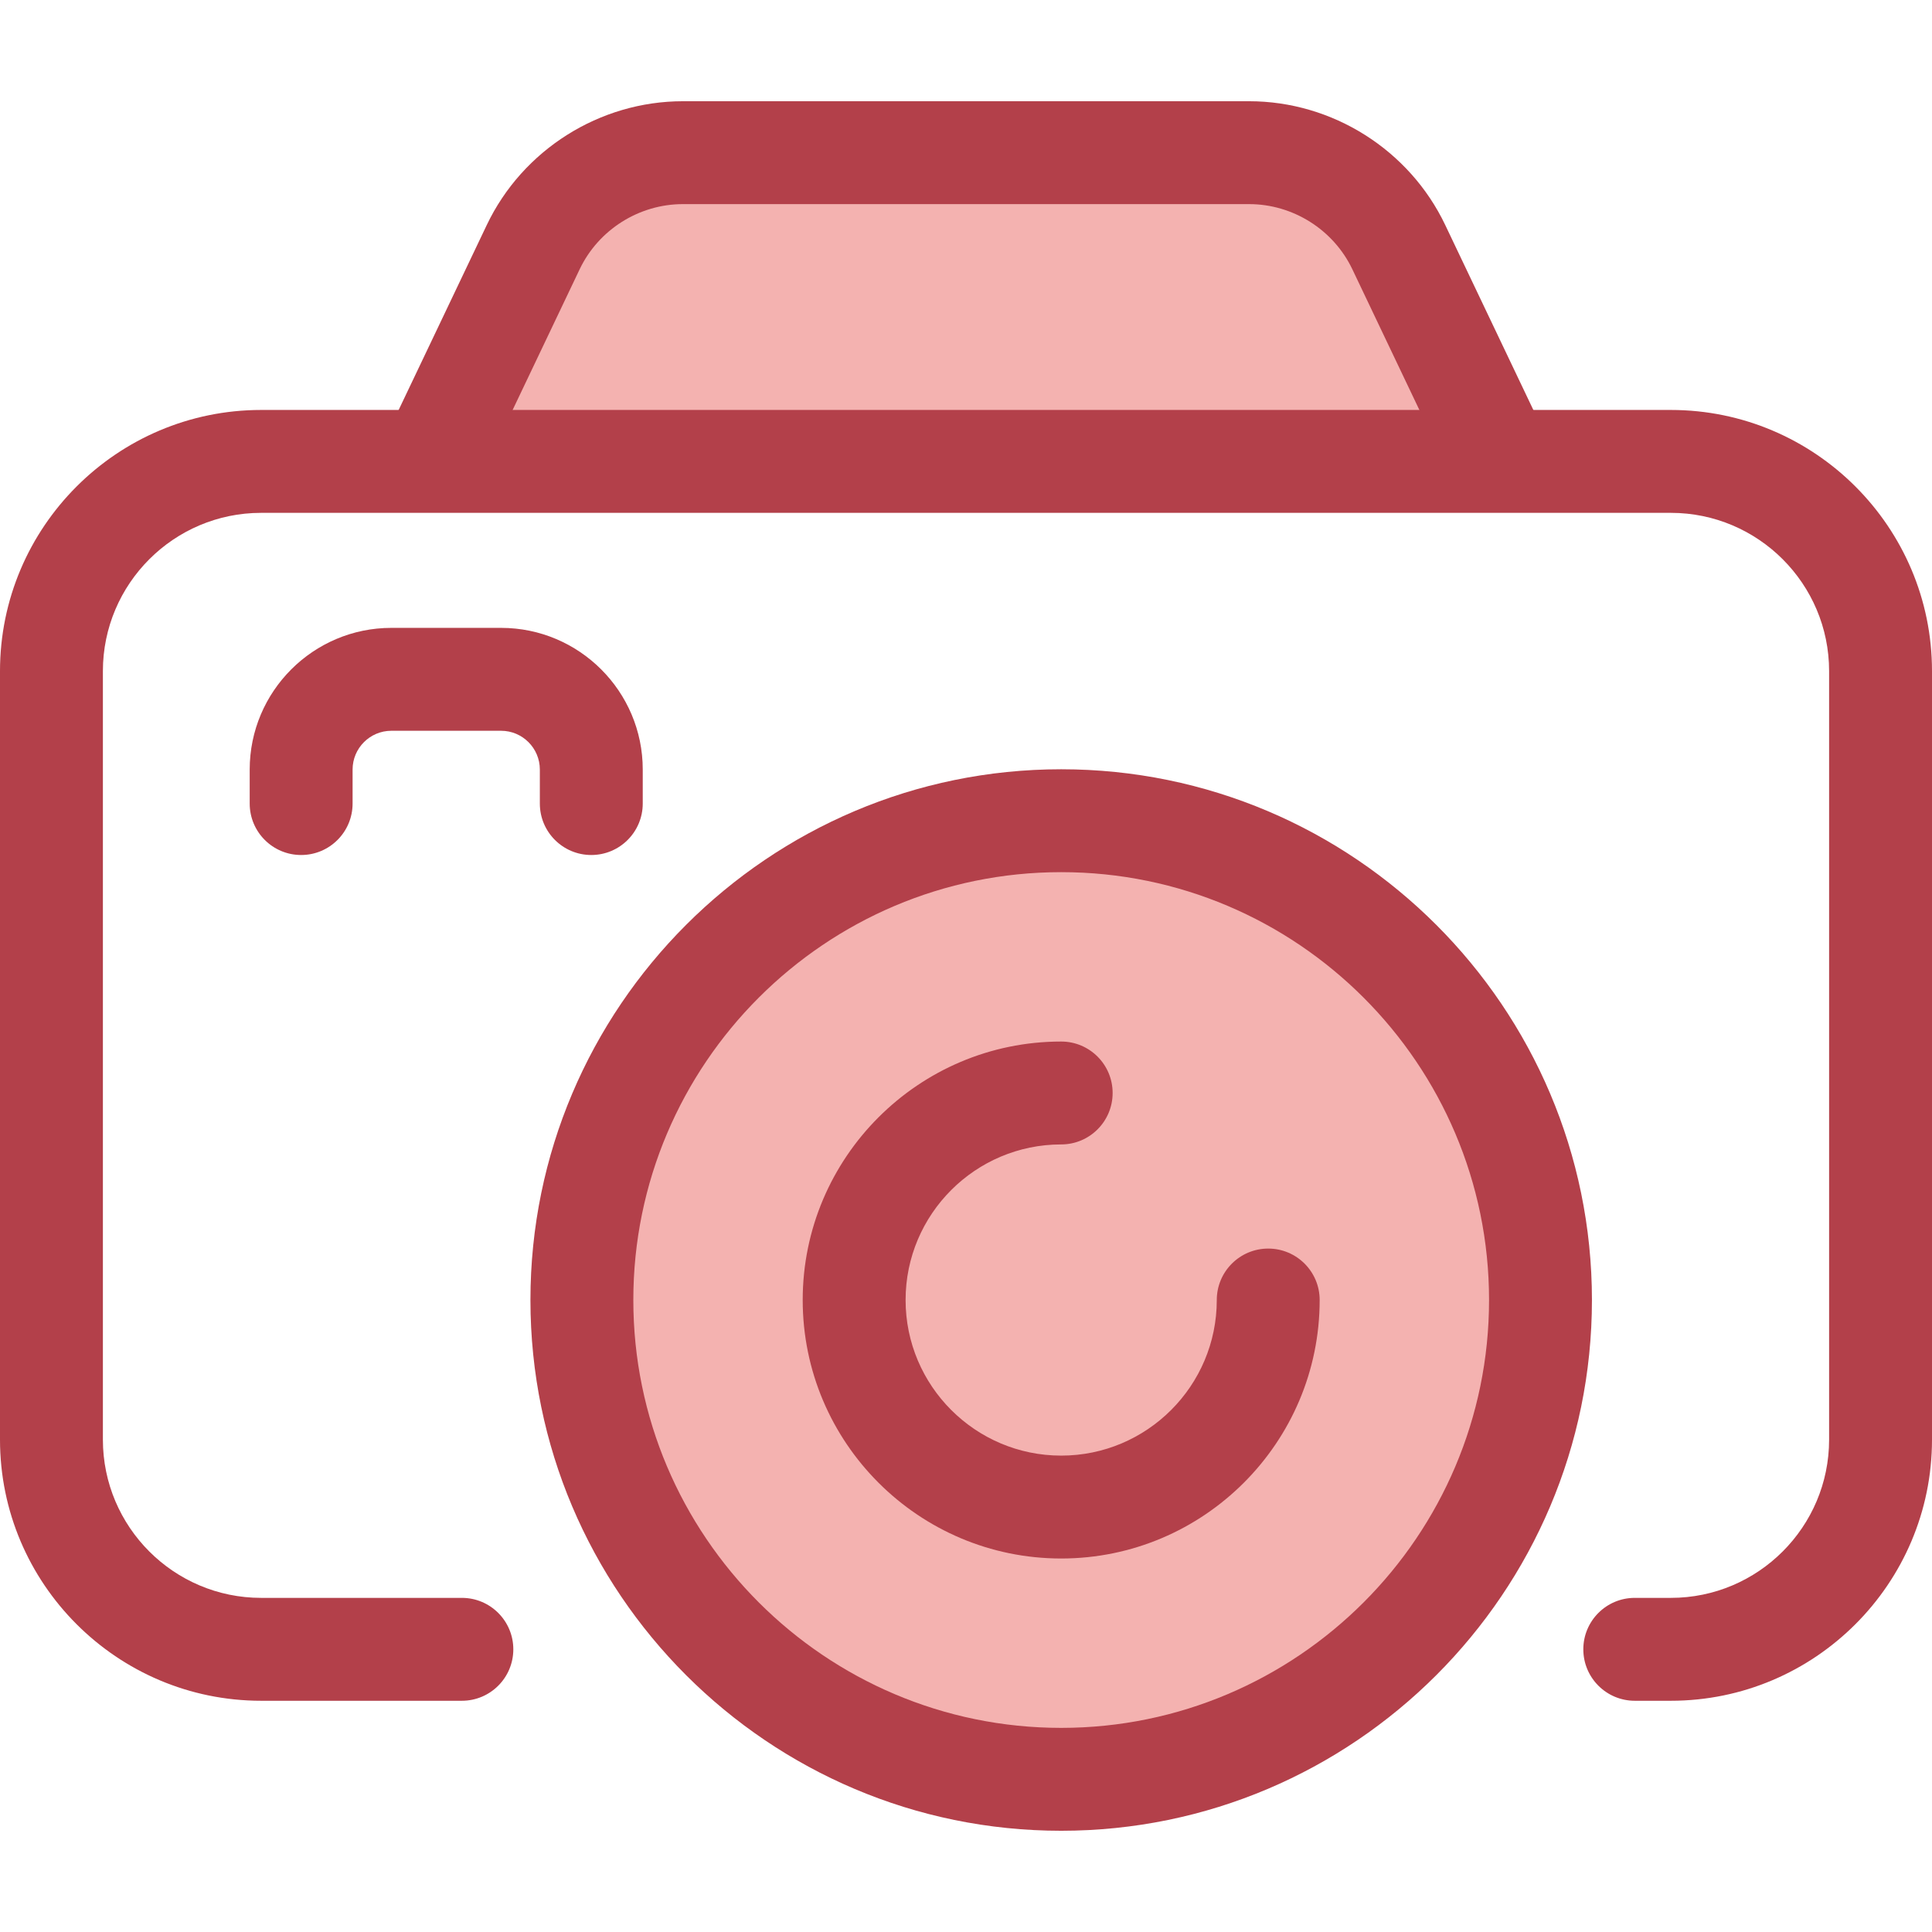
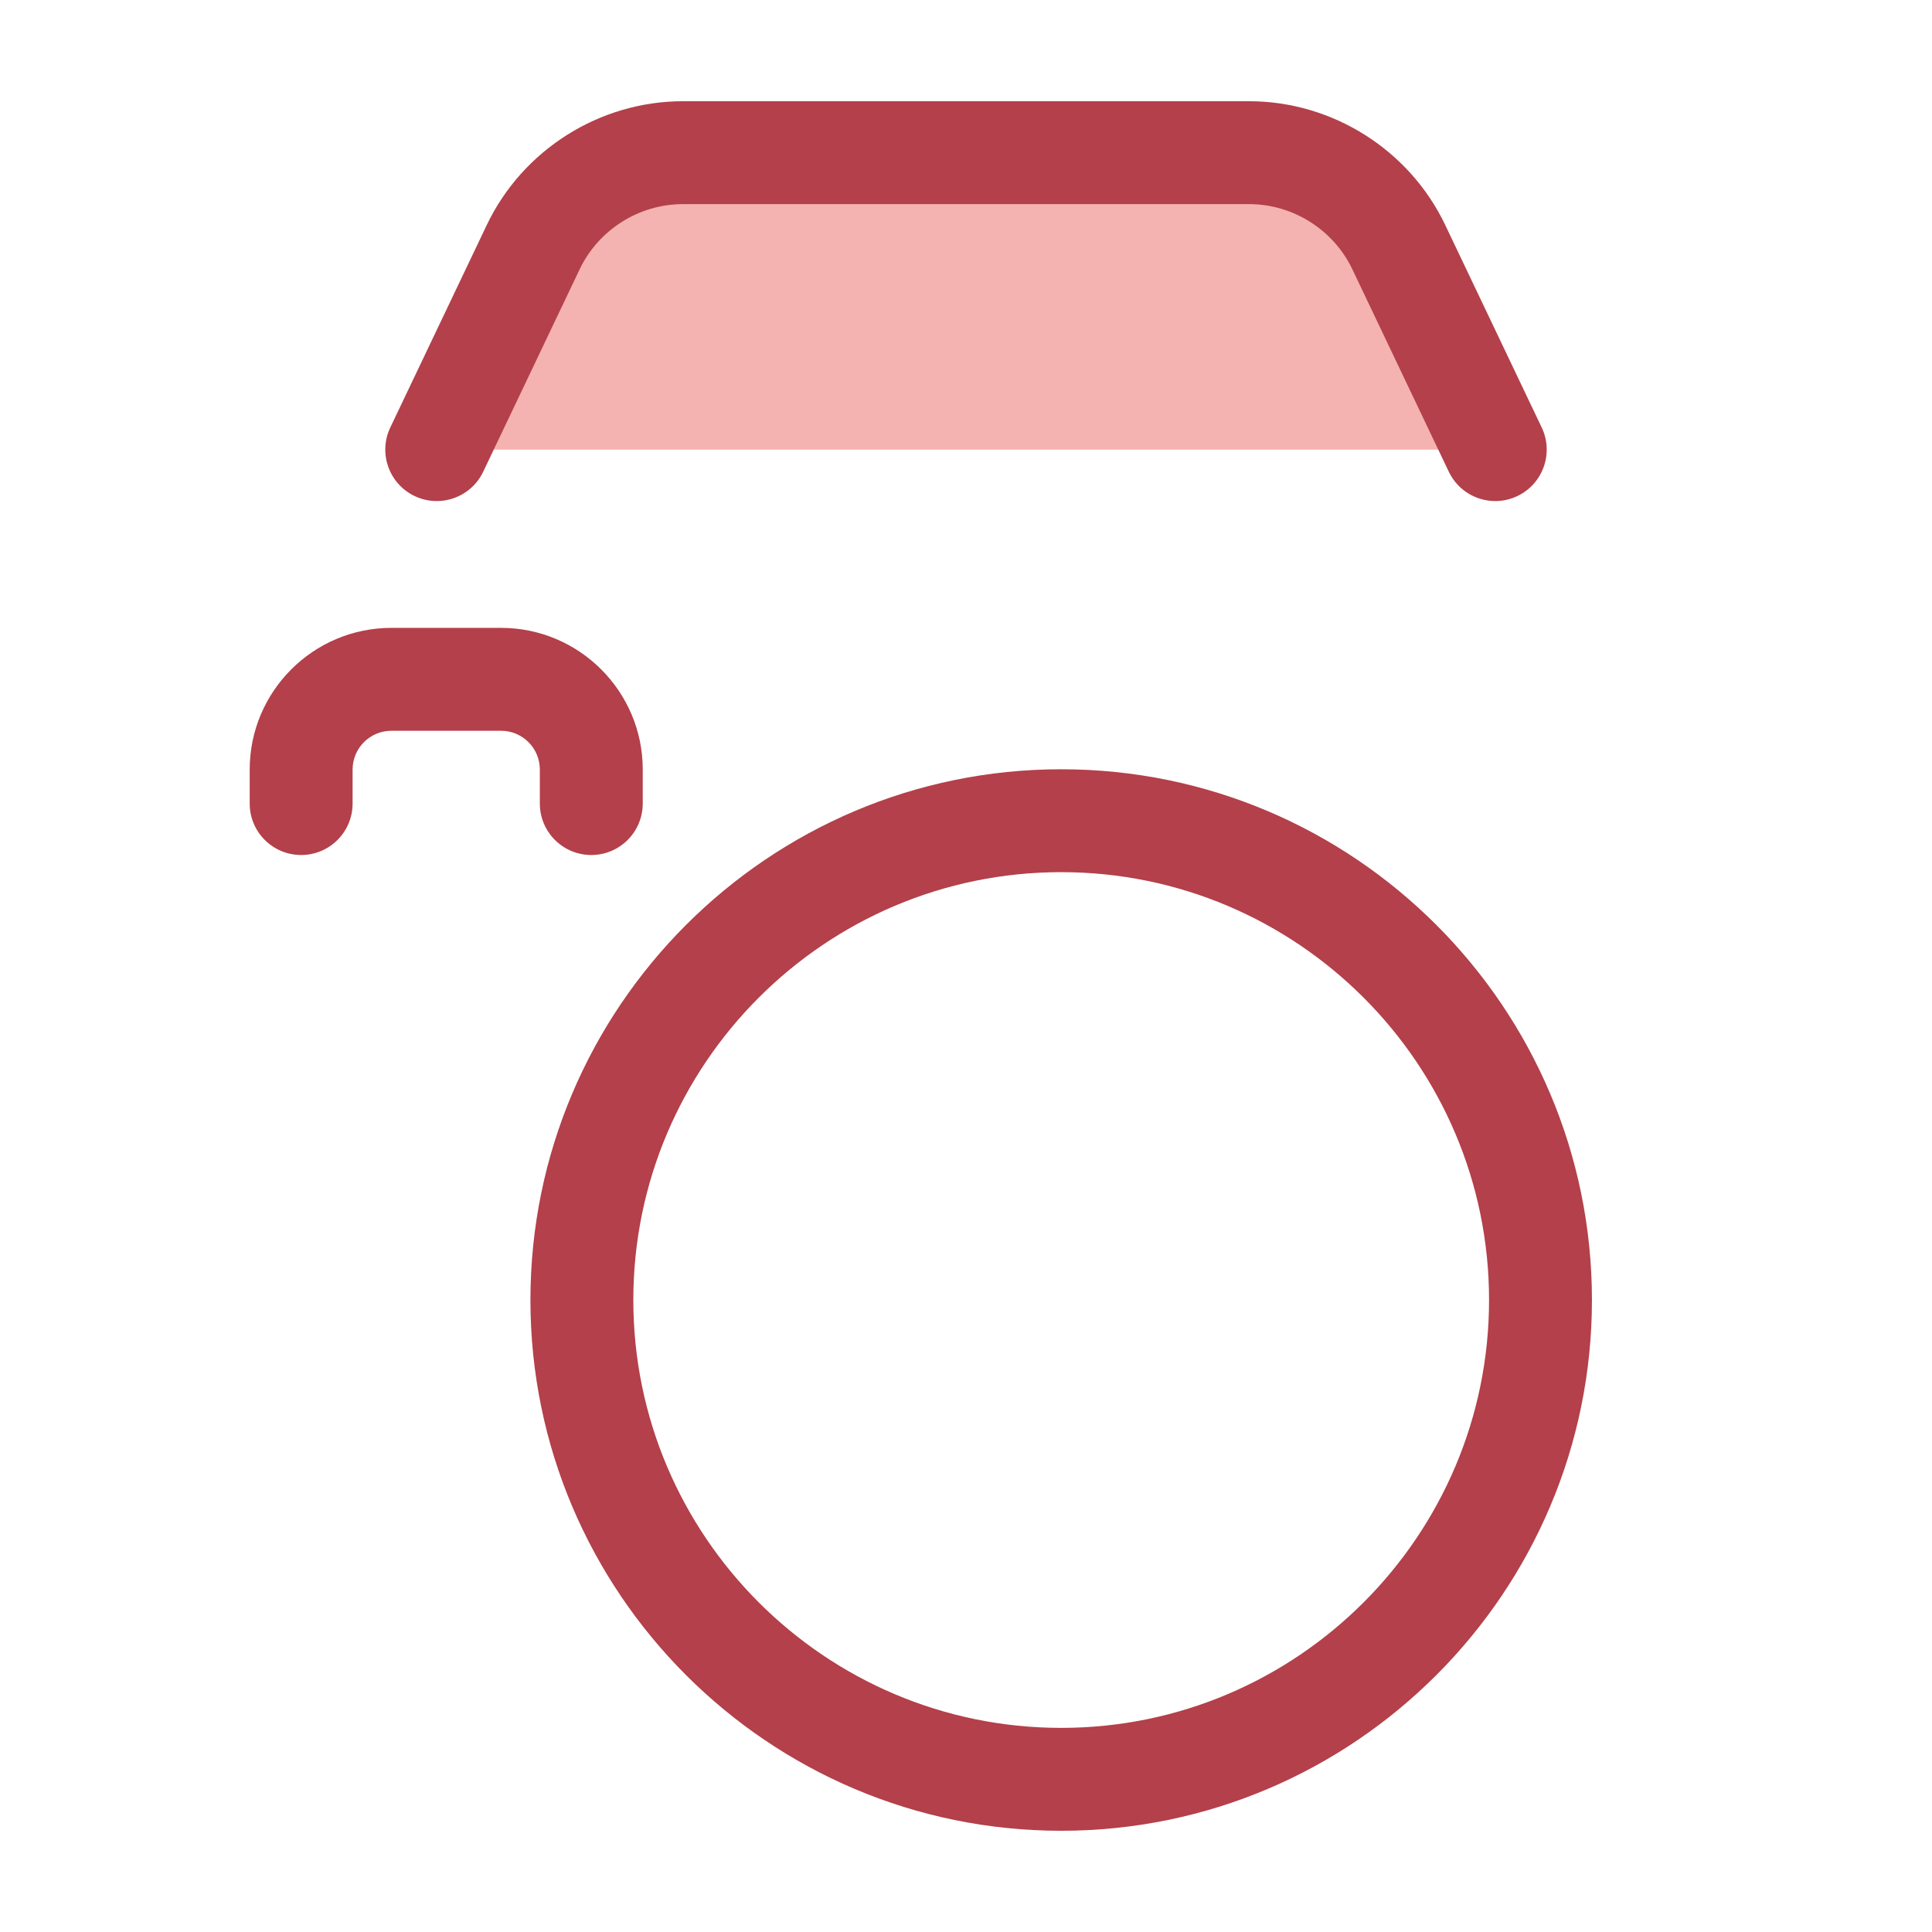
<svg xmlns="http://www.w3.org/2000/svg" version="1.1" id="Layer_1" x="0px" y="0px" viewBox="0 0 512 512" style="enable-background:new 0 0 512 512;" xml:space="preserve">
  <path style="fill:#F4B2B0;" d="M115.742,119.151l25.562-53.649c7.289-15.298,22.726-25.042,39.671-25.042h150.049  c16.947,0,32.383,9.744,39.671,25.042l25.562,53.649" />
  <path style="fill:#B3404A;" d="M396.269,132.787c-5.094,0-9.98-2.867-12.318-7.771l-25.562-53.649  c-4.999-10.494-15.74-17.274-27.363-17.274H180.977c-11.623,0-22.365,6.78-27.364,17.274l-25.562,53.649  c-3.239,6.796-11.379,9.681-18.172,6.443c-6.798-3.238-9.683-11.375-6.445-18.172l25.562-53.649  c9.497-19.931,29.902-32.811,51.98-32.811h150.049c22.08,0,42.483,12.88,51.98,32.811l25.562,53.649  c3.238,6.798,0.353,14.934-6.445,18.172C400.231,132.362,398.235,132.787,396.269,132.787z" />
-   <circle style="fill:#F4B2B0;" cx="281.223" cy="344.525" r="127.026" />
  <g>
    <path style="fill:#B3404A;" d="M281.226,485.173c-77.558,0-140.655-63.097-140.655-140.655s63.097-140.655,140.655-140.655   s140.655,63.097,140.655,140.655S358.784,485.173,281.226,485.173z M281.226,231.13c-62.522,0-113.388,50.866-113.388,113.388   s50.866,113.388,113.388,113.388s113.388-50.866,113.388-113.388S343.749,231.13,281.226,231.13z" />
-     <path style="fill:#B3404A;" d="M281.226,413.019c-37.772,0-68.501-30.729-68.501-68.501c0-37.771,30.729-68.5,68.501-68.5   c7.53,0,13.634,6.105,13.634,13.634c0,7.529-6.104,13.634-13.634,13.634c-22.736,0-41.234,18.497-41.234,41.233   c0,22.737,18.497,41.234,41.234,41.234c22.737,0,41.234-18.497,41.234-41.234c0-7.529,6.104-13.634,13.634-13.634   s13.634,6.105,13.634,13.634C349.727,382.29,318.998,413.019,281.226,413.019z" />
-     <path style="fill:#B3404A;" d="M442.799,450.72h-9.57c-7.53,0-13.634-6.105-13.634-13.634c0-7.529,6.104-13.634,13.634-13.634h9.57   c23.121,0,41.933-18.812,41.933-41.933V177.843c0-23.121-18.81-41.933-41.933-41.933H69.201   c-23.123,0.001-41.933,18.812-41.933,41.933V381.52c0,23.121,18.81,41.933,41.933,41.933h53.2c7.53,0,13.634,6.105,13.634,13.634   s-6.104,13.634-13.634,13.634h-53.2C31.044,450.72,0,419.676,0,381.52V177.843c0-38.157,31.044-69.201,69.201-69.201h373.598   c38.157,0,69.201,31.044,69.201,69.201V381.52C512,419.676,480.957,450.72,442.799,450.72z" />
    <path style="fill:#B3404A;" d="M156.698,226.586c-7.53,0-13.634-6.105-13.634-13.634v-9.017c0-5.665-4.61-10.274-10.274-10.274   h-29.077c-5.665,0-10.274,4.61-10.274,10.274v9.017c0,7.529-6.104,13.634-13.634,13.634s-13.634-6.105-13.634-13.634v-9.017   c0-20.701,16.842-37.542,37.542-37.542h29.077c20.701,0,37.542,16.842,37.542,37.542v9.017   C170.332,220.482,164.228,226.586,156.698,226.586z" />
  </g>
  <g>
</g>
  <g>
</g>
  <g>
</g>
  <g>
</g>
  <g>
</g>
  <g>
</g>
  <g>
</g>
  <g>
</g>
  <g>
</g>
  <g>
</g>
  <g>
</g>
  <g>
</g>
  <g>
</g>
  <g>
</g>
  <g>
</g>
</svg>